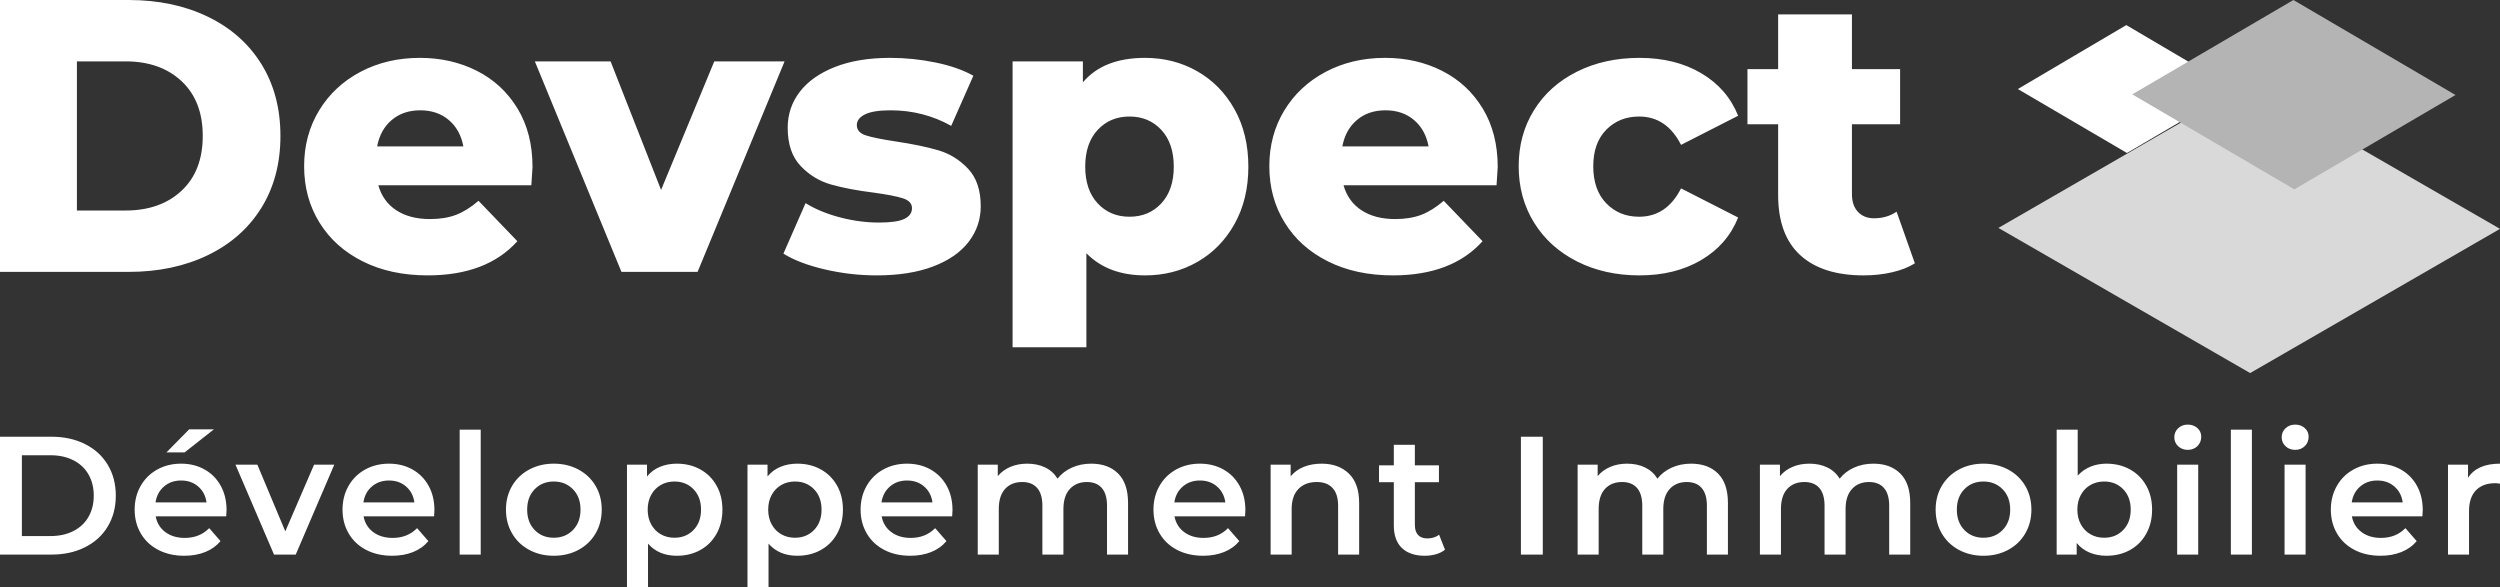
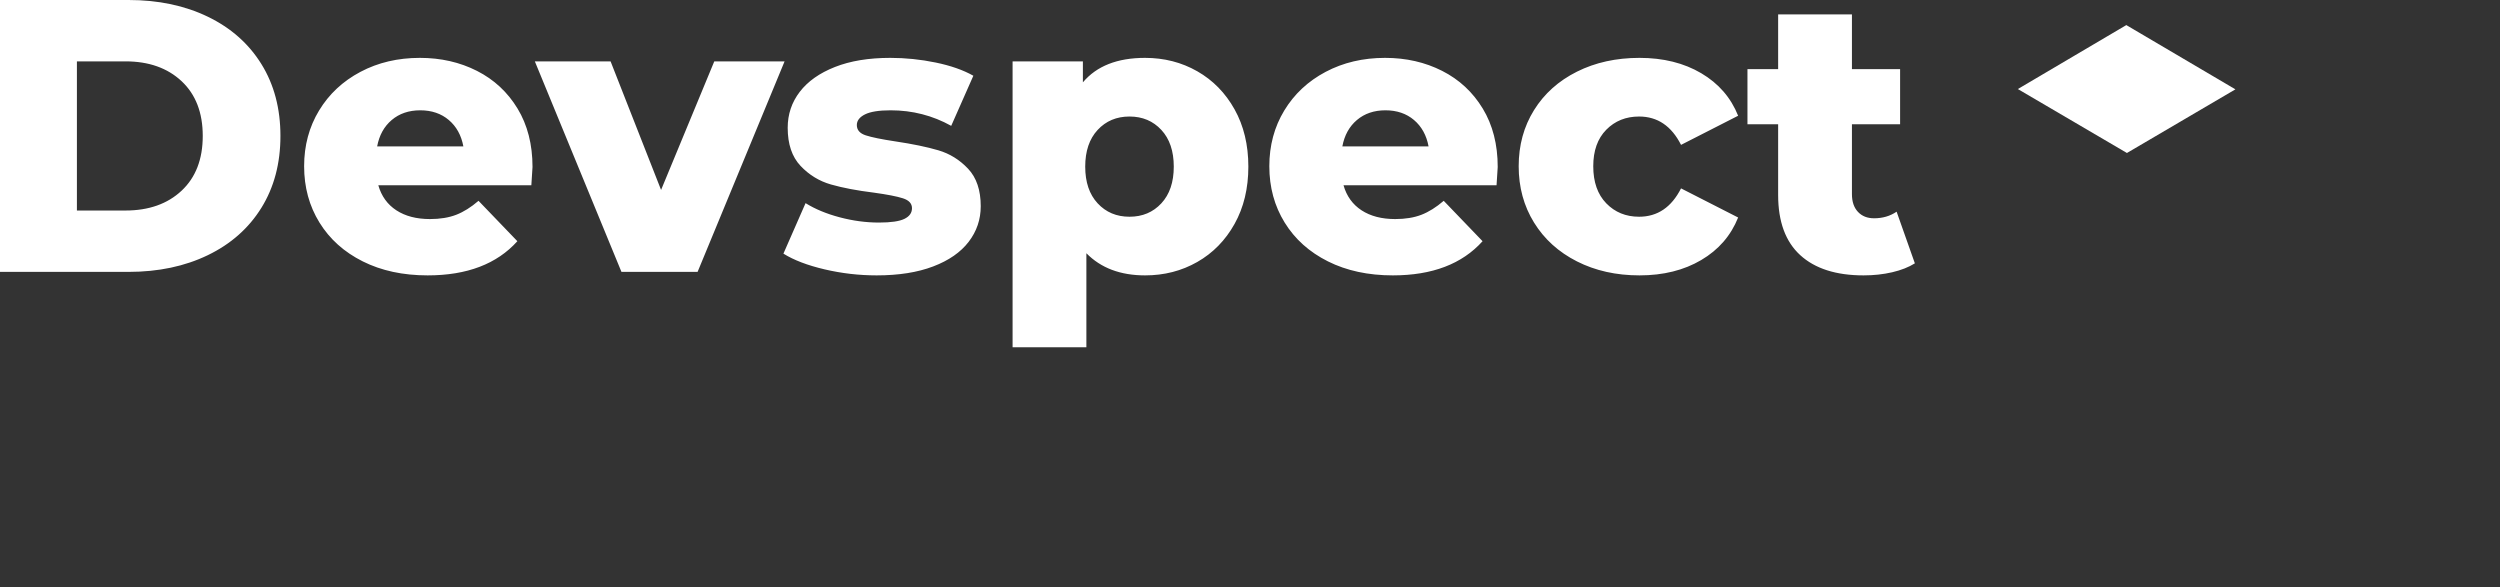
<svg xmlns="http://www.w3.org/2000/svg" viewBox="400.514 175.683 229.685 53.952" width="5000" height="1174.483" preserveAspectRatio="none">
  <rect x="400.514" y="175.683" width="229.685" height="53.952" fill="#333333" stroke="none" />
  <defs />
  <style>.a6izo4zJpcolor {fill:#FFFFFF;fill-opacity:1;}.a6izo4zJpstrokeColor-str {stroke:#D9D9D9;stroke-opacity:1;}.aD6z1nYkhcolor {fill:#FFFFFF;fill-opacity:1;}.aD6z1nYkhstrokeColor-str {stroke:#D9D9D9;stroke-opacity:1;}</style>
  <g opacity="1" transform="rotate(0 400.514 214.693)">
    <svg width="229.685" height="14.942" x="400.514" y="214.693" preserveAspectRatio="none" viewBox="3.76 -30.88 594.12 38.64">
      <g transform="matrix(1 0 0 1 0 0)" class="a6izo4zJpcolor">
-         <path id="id-6izo4zJp24" d="M3.76 0L3.76-28L16-28Q20.48-28 23.96-26.26Q27.44-24.52 29.36-21.34Q31.28-18.16 31.28-14L31.28-14Q31.28-9.84 29.36-6.66Q27.44-3.48 23.96-1.74Q20.48 0 16 0L16 0L3.76 0ZM8.96-4.40L15.76-4.40Q18.84-4.40 21.18-5.58Q23.52-6.76 24.78-8.94Q26.04-11.12 26.04-14L26.04-14Q26.04-16.88 24.78-19.06Q23.52-21.24 21.18-22.42Q18.84-23.60 15.76-23.60L15.76-23.60L8.96-23.60L8.96-4.40Z M57.60-10.56Q57.60-10.04 57.52-9.08L57.52-9.08L40.76-9.08Q41.20-6.72 43.06-5.34Q44.92-3.96 47.68-3.96L47.68-3.96Q51.20-3.96 53.48-6.28L53.48-6.28L56.16-3.20Q54.72-1.48 52.52-0.60Q50.32 0.28 47.56 0.28L47.56 0.28Q44.04 0.28 41.36-1.12Q38.68-2.52 37.22-5.02Q35.76-7.52 35.76-10.68L35.76-10.68Q35.76-13.80 37.18-16.30Q38.60-18.80 41.12-20.20Q43.64-21.60 46.80-21.60L46.80-21.60Q49.92-21.60 52.38-20.22Q54.84-18.84 56.22-16.34Q57.60-13.84 57.60-10.56L57.60-10.56ZM46.80-17.60Q44.40-17.60 42.74-16.18Q41.08-14.76 40.72-12.40L40.72-12.40L52.84-12.40Q52.52-14.72 50.88-16.16Q49.24-17.60 46.80-17.60L46.80-17.60ZM43.32-24.28L48.72-29.76L54.60-29.76L47.64-24.28L43.32-24.28Z M78.40-21.36L83.20-21.36L74.04 0L68.88 0L59.72-21.36L64.92-21.36L71.56-5.52L78.40-21.36Z M107.00-10.56Q107.00-10.04 106.92-9.08L106.92-9.08L90.16-9.08Q90.60-6.72 92.46-5.34Q94.32-3.96 97.08-3.96L97.08-3.96Q100.60-3.96 102.88-6.28L102.88-6.28L105.56-3.20Q104.12-1.48 101.92-0.60Q99.72 0.28 96.96 0.28L96.96 0.28Q93.44 0.28 90.76-1.12Q88.08-2.52 86.62-5.02Q85.16-7.52 85.16-10.68L85.16-10.68Q85.16-13.80 86.58-16.30Q88.00-18.80 90.52-20.20Q93.04-21.60 96.20-21.60L96.20-21.60Q99.32-21.60 101.78-20.22Q104.24-18.84 105.62-16.34Q107.00-13.84 107.00-10.56L107.00-10.56ZM96.20-17.60Q93.80-17.60 92.14-16.18Q90.48-14.76 90.12-12.40L90.12-12.40L102.24-12.40Q101.92-14.72 100.28-16.16Q98.64-17.60 96.20-17.60L96.20-17.60Z M113.00 0L113.00-29.68L118.00-29.68L118.00 0L113.00 0Z M135.36 0.28Q132.12 0.28 129.52-1.12Q126.92-2.52 125.46-5.02Q124.00-7.52 124.00-10.68L124.00-10.68Q124.00-13.84 125.46-16.32Q126.92-18.80 129.52-20.20Q132.12-21.60 135.36-21.60L135.36-21.60Q138.64-21.60 141.24-20.20Q143.84-18.80 145.30-16.32Q146.76-13.84 146.76-10.68L146.76-10.68Q146.76-7.52 145.30-5.02Q143.84-2.52 141.24-1.12Q138.64 0.28 135.36 0.28L135.36 0.28ZM135.36-4Q138.12-4 139.92-5.84Q141.72-7.68 141.72-10.68L141.72-10.68Q141.72-13.68 139.92-15.52Q138.12-17.36 135.36-17.36L135.36-17.36Q132.60-17.36 130.82-15.52Q129.04-13.68 129.04-10.68L129.04-10.68Q129.04-7.68 130.82-5.84Q132.60-4 135.36-4L135.36-4Z M164.60-21.60Q167.72-21.60 170.18-20.24Q172.64-18.88 174.04-16.40Q175.44-13.92 175.44-10.68L175.44-10.68Q175.44-7.44 174.04-4.94Q172.64-2.44 170.18-1.08Q167.72 0.28 164.60 0.28L164.60 0.28Q160.28 0.28 157.76-2.60L157.76-2.60L157.76 7.76L152.76 7.76L152.76-21.36L157.52-21.36L157.52-18.56Q158.76-20.08 160.58-20.84Q162.40-21.60 164.60-21.60L164.60-21.60ZM164.04-4Q166.80-4 168.58-5.84Q170.36-7.68 170.36-10.68L170.36-10.68Q170.36-13.68 168.58-15.52Q166.80-17.36 164.04-17.36L164.04-17.36Q162.24-17.36 160.80-16.54Q159.36-15.72 158.52-14.20Q157.68-12.68 157.68-10.68L157.68-10.68Q157.68-8.68 158.52-7.16Q159.36-5.64 160.80-4.82Q162.24-4 164.04-4L164.04-4Z M193.24-21.60Q196.36-21.60 198.82-20.24Q201.28-18.88 202.68-16.40Q204.08-13.92 204.08-10.68L204.08-10.68Q204.08-7.44 202.68-4.94Q201.28-2.44 198.82-1.08Q196.36 0.28 193.24 0.28L193.24 0.28Q188.92 0.28 186.40-2.60L186.40-2.60L186.40 7.76L181.40 7.76L181.40-21.36L186.16-21.36L186.16-18.56Q187.40-20.08 189.22-20.84Q191.04-21.60 193.24-21.60L193.24-21.60ZM192.68-4Q195.44-4 197.22-5.84Q199-7.68 199-10.68L199-10.68Q199-13.68 197.22-15.52Q195.44-17.36 192.68-17.36L192.68-17.36Q190.88-17.36 189.44-16.54Q188-15.72 187.16-14.20Q186.32-12.68 186.32-10.68L186.32-10.68Q186.32-8.68 187.16-7.16Q188-5.64 189.44-4.82Q190.88-4 192.68-4L192.68-4Z M230.12-10.56Q230.12-10.04 230.04-9.08L230.04-9.08L213.28-9.08Q213.72-6.72 215.58-5.34Q217.44-3.96 220.20-3.96L220.20-3.96Q223.72-3.96 226-6.28L226-6.28L228.68-3.20Q227.24-1.48 225.04-0.60Q222.84 0.28 220.08 0.28L220.08 0.28Q216.56 0.28 213.88-1.12Q211.20-2.52 209.74-5.02Q208.28-7.52 208.28-10.68L208.28-10.68Q208.28-13.80 209.70-16.30Q211.12-18.80 213.64-20.20Q216.16-21.60 219.32-21.60L219.32-21.60Q222.44-21.60 224.90-20.22Q227.36-18.84 228.74-16.34Q230.12-13.84 230.12-10.56L230.12-10.56ZM219.32-17.60Q216.92-17.60 215.26-16.18Q213.60-14.76 213.24-12.40L213.24-12.40L225.36-12.40Q225.04-14.72 223.40-16.16Q221.76-17.60 219.32-17.60L219.32-17.60Z M263.08-21.60Q267.12-21.60 269.48-19.26Q271.84-16.92 271.84-12.24L271.84-12.24L271.84 0L266.84 0L266.84-11.60Q266.84-14.40 265.60-15.82Q264.36-17.24 262.04-17.24L262.04-17.24Q259.52-17.24 258-15.58Q256.48-13.92 256.48-10.84L256.48-10.84L256.48 0L251.48 0L251.48-11.60Q251.48-14.40 250.24-15.82Q249.00-17.24 246.68-17.24L246.68-17.24Q244.12-17.24 242.62-15.60Q241.12-13.96 241.12-10.84L241.12-10.84L241.12 0L236.12 0L236.12-21.36L240.88-21.36L240.88-18.64Q242.08-20.08 243.88-20.84Q245.68-21.60 247.88-21.60L247.88-21.60Q250.28-21.60 252.14-20.70Q254.00-19.80 255.08-18.04L255.08-18.04Q256.40-19.72 258.48-20.66Q260.56-21.60 263.08-21.60L263.08-21.60Z M299.72-10.56Q299.72-10.04 299.64-9.08L299.64-9.08L282.88-9.08Q283.32-6.72 285.18-5.34Q287.04-3.96 289.80-3.96L289.80-3.96Q293.32-3.96 295.60-6.28L295.60-6.28L298.28-3.20Q296.84-1.48 294.64-0.60Q292.44 0.28 289.68 0.28L289.68 0.28Q286.16 0.28 283.48-1.12Q280.80-2.52 279.34-5.02Q277.88-7.52 277.88-10.68L277.88-10.68Q277.88-13.80 279.30-16.30Q280.72-18.80 283.24-20.20Q285.76-21.60 288.92-21.60L288.92-21.60Q292.04-21.60 294.50-20.22Q296.96-18.84 298.34-16.34Q299.72-13.84 299.72-10.56L299.72-10.56ZM288.92-17.60Q286.52-17.60 284.86-16.18Q283.20-14.76 282.84-12.40L282.84-12.40L294.96-12.40Q294.64-14.72 293.00-16.16Q291.36-17.60 288.92-17.60L288.92-17.60Z M317.84-21.60Q321.88-21.60 324.32-19.24Q326.76-16.88 326.76-12.24L326.76-12.24L326.76 0L321.76 0L321.76-11.60Q321.76-14.40 320.44-15.82Q319.12-17.24 316.68-17.24L316.68-17.24Q313.92-17.24 312.32-15.58Q310.72-13.92 310.72-10.80L310.72-10.80L310.72 0L305.72 0L305.72-21.36L310.48-21.36L310.48-18.60Q311.72-20.08 313.60-20.84Q315.48-21.60 317.84-21.60L317.84-21.60Z M345.76-4.72L347.16-1.16Q346.28-0.44 345.02-0.08Q343.76 0.28 342.36 0.28L342.36 0.28Q338.84 0.28 336.92-1.56Q335.00-3.40 335.00-6.92L335.00-6.92L335.00-17.20L331.48-17.20L331.48-21.20L335.00-21.20L335.00-26.08L340.00-26.08L340.00-21.20L345.72-21.20L345.72-17.20L340.00-17.20L340.00-7.04Q340.00-5.48 340.76-4.66Q341.52-3.84 342.96-3.84L342.96-3.84Q344.64-3.84 345.76-4.72L345.76-4.72Z M365.20 0L365.20-28L370.40-28L370.40 0L365.20 0Z M405.64-21.60Q409.68-21.60 412.04-19.26Q414.40-16.92 414.40-12.24L414.40-12.24L414.40 0L409.40 0L409.40-11.60Q409.40-14.40 408.16-15.82Q406.92-17.24 404.60-17.24L404.60-17.24Q402.08-17.24 400.56-15.58Q399.04-13.92 399.04-10.84L399.04-10.84L399.04 0L394.04 0L394.04-11.60Q394.04-14.40 392.80-15.82Q391.56-17.24 389.24-17.24L389.24-17.24Q386.68-17.24 385.18-15.60Q383.68-13.96 383.68-10.84L383.68-10.84L383.68 0L378.68 0L378.68-21.36L383.44-21.36L383.44-18.64Q384.64-20.08 386.44-20.84Q388.24-21.60 390.44-21.60L390.44-21.60Q392.84-21.60 394.70-20.70Q396.56-19.80 397.64-18.04L397.64-18.04Q398.96-19.72 401.04-20.66Q403.12-21.60 405.64-21.60L405.64-21.60Z M448.96-21.60Q453.00-21.60 455.36-19.26Q457.72-16.92 457.72-12.24L457.72-12.24L457.72 0L452.72 0L452.72-11.60Q452.72-14.40 451.48-15.82Q450.24-17.24 447.92-17.24L447.92-17.24Q445.40-17.24 443.88-15.58Q442.36-13.92 442.36-10.84L442.36-10.84L442.36 0L437.36 0L437.36-11.60Q437.36-14.40 436.12-15.82Q434.88-17.24 432.56-17.24L432.56-17.24Q430.00-17.24 428.50-15.60Q427.00-13.96 427.00-10.84L427.00-10.84L427.00 0L422.00 0L422.00-21.36L426.76-21.36L426.76-18.64Q427.96-20.08 429.76-20.84Q431.56-21.60 433.76-21.60L433.76-21.60Q436.16-21.60 438.02-20.70Q439.88-19.80 440.96-18.04L440.96-18.04Q442.28-19.72 444.36-20.66Q446.44-21.60 448.96-21.60L448.96-21.60Z M475.12 0.28Q471.88 0.28 469.28-1.12Q466.68-2.52 465.22-5.02Q463.76-7.52 463.76-10.68L463.76-10.68Q463.76-13.84 465.22-16.32Q466.68-18.80 469.28-20.20Q471.88-21.60 475.12-21.60L475.12-21.60Q478.40-21.60 481.00-20.20Q483.60-18.80 485.06-16.32Q486.52-13.84 486.52-10.68L486.52-10.68Q486.52-7.52 485.06-5.02Q483.60-2.52 481.00-1.12Q478.40 0.28 475.12 0.28L475.12 0.28ZM475.12-4Q477.88-4 479.68-5.84Q481.48-7.68 481.48-10.68L481.48-10.68Q481.48-13.68 479.68-15.52Q477.88-17.36 475.12-17.36L475.12-17.36Q472.36-17.36 470.58-15.52Q468.80-13.68 468.80-10.68L468.80-10.68Q468.80-7.68 470.58-5.84Q472.36-4 475.12-4L475.12-4Z M504.36-21.60Q507.48-21.60 509.94-20.24Q512.40-18.88 513.80-16.40Q515.20-13.92 515.20-10.68L515.20-10.68Q515.20-7.44 513.80-4.94Q512.40-2.44 509.94-1.08Q507.48 0.28 504.36 0.28L504.36 0.28Q502.16 0.28 500.34-0.48Q498.52-1.24 497.28-2.76L497.28-2.76L497.28 0L492.52 0L492.52-29.68L497.52-29.68L497.52-18.76Q498.80-20.16 500.54-20.88Q502.28-21.60 504.36-21.60L504.36-21.60ZM503.80-4Q506.56-4 508.34-5.84Q510.12-7.68 510.12-10.68L510.12-10.68Q510.12-13.68 508.34-15.52Q506.56-17.36 503.80-17.36L503.80-17.36Q502.00-17.36 500.56-16.54Q499.12-15.72 498.28-14.20Q497.44-12.68 497.44-10.68L497.44-10.68Q497.44-8.68 498.28-7.16Q499.12-5.64 500.56-4.82Q502.00-4 503.80-4L503.80-4Z M521.16 0L521.16-21.36L526.16-21.36L526.16 0L521.16 0ZM523.68-24.88Q522.32-24.88 521.40-25.74Q520.48-26.60 520.48-27.88L520.48-27.88Q520.48-29.16 521.40-30.02Q522.32-30.88 523.68-30.88L523.68-30.88Q525.04-30.88 525.96-30.06Q526.88-29.24 526.88-28L526.88-28Q526.88-26.68 525.98-25.78Q525.08-24.88 523.68-24.88L523.68-24.88Z M533.92 0L533.92-29.68L538.92-29.68L538.92 0L533.92 0Z M546.68 0L546.68-21.36L551.68-21.36L551.68 0L546.68 0ZM549.20-24.88Q547.84-24.88 546.92-25.74Q546.00-26.60 546.00-27.88L546.00-27.88Q546.00-29.16 546.92-30.02Q547.84-30.88 549.20-30.88L549.20-30.88Q550.56-30.88 551.48-30.06Q552.40-29.24 552.40-28L552.40-28Q552.40-26.68 551.50-25.78Q550.60-24.88 549.20-24.88L549.20-24.88Z M579.52-10.56Q579.52-10.04 579.44-9.08L579.44-9.08L562.68-9.08Q563.12-6.72 564.98-5.34Q566.84-3.96 569.60-3.96L569.60-3.96Q573.12-3.96 575.40-6.28L575.40-6.28L578.08-3.20Q576.64-1.48 574.44-0.60Q572.24 0.28 569.48 0.28L569.48 0.28Q565.96 0.28 563.28-1.12Q560.60-2.52 559.14-5.02Q557.68-7.52 557.68-10.68L557.68-10.68Q557.68-13.80 559.10-16.30Q560.52-18.80 563.04-20.20Q565.56-21.60 568.72-21.60L568.72-21.60Q571.84-21.60 574.30-20.22Q576.76-18.84 578.14-16.34Q579.52-13.84 579.52-10.56L579.52-10.56ZM568.72-17.60Q566.32-17.60 564.66-16.18Q563.00-14.76 562.64-12.40L562.64-12.40L574.76-12.40Q574.44-14.72 572.80-16.16Q571.16-17.60 568.72-17.60L568.72-17.60Z M590.28-18.24Q592.44-21.60 597.88-21.60L597.88-21.60L597.88-16.84Q597.24-16.96 596.72-16.96L596.72-16.96Q593.80-16.96 592.16-15.26Q590.52-13.56 590.52-10.36L590.52-10.36L590.52 0L585.52 0L585.52-21.36L590.28-21.36L590.28-18.24Z" />
-       </g>
+         </g>
    </svg>
  </g>
  <g opacity="1" transform="rotate(0 400.514 175.683)">
    <svg width="175.926" height="31.902" x="400.514" y="175.683" preserveAspectRatio="none" viewBox="2.8 -28 197.2 35.76">
      <g transform="matrix(1 0 0 1 0 0)" class="aD6z1nYkhcolor">
        <path id="id-D6z1nYkh8" d="M2.80 0L2.80-28L16.04-28Q20.64-28 24.20-26.28Q27.76-24.56 29.72-21.40Q31.68-18.24 31.68-14L31.68-14Q31.68-9.76 29.72-6.60Q27.76-3.44 24.20-1.72Q20.64 0 16.04 0L16.04 0L2.80 0ZM10.72-6.32L15.72-6.32Q19.32-6.32 21.50-8.36Q23.68-10.40 23.68-14L23.68-14Q23.68-17.60 21.50-19.64Q19.32-21.68 15.72-21.68L15.72-21.68L10.72-21.68L10.72-6.32Z M57.64-10.80Q57.64-10.72 57.52-8.92L57.52-8.92L41.76-8.92Q42.24-7.24 43.62-6.34Q45-5.44 47.08-5.44L47.08-5.44Q48.64-5.44 49.78-5.88Q50.92-6.32 52.08-7.32L52.08-7.32L56.08-3.16Q52.92 0.36 46.84 0.36L46.84 0.36Q43.04 0.36 40.16-1.08Q37.28-2.52 35.70-5.08Q34.12-7.64 34.12-10.88L34.12-10.88Q34.12-14.08 35.66-16.62Q37.20-19.16 39.92-20.60Q42.64-22.04 46.04-22.04L46.04-22.04Q49.28-22.04 51.92-20.70Q54.56-19.36 56.10-16.82Q57.64-14.28 57.64-10.80L57.64-10.80ZM46.08-16.64Q44.32-16.64 43.14-15.64Q41.96-14.64 41.64-12.92L41.64-12.92L50.52-12.92Q50.20-14.64 49.02-15.64Q47.84-16.64 46.08-16.64L46.08-16.64Z M76.36-21.68L83.60-21.68L74.64 0L66.80 0L57.88-21.68L65.68-21.68L70.88-8.44L76.36-21.68Z M93.08 0.36Q90.36 0.36 87.72-0.26Q85.08-0.88 83.48-1.88L83.48-1.88L85.76-7.08Q87.24-6.16 89.28-5.62Q91.32-5.08 93.32-5.08L93.32-5.08Q95.16-5.08 95.94-5.46Q96.72-5.84 96.72-6.56L96.72-6.56Q96.72-7.28 95.78-7.58Q94.84-7.88 92.80-8.16L92.80-8.16Q90.20-8.48 88.38-9Q86.56-9.52 85.24-10.92Q83.92-12.32 83.92-14.84L83.92-14.84Q83.92-16.92 85.16-18.54Q86.40-20.16 88.78-21.10Q91.16-22.04 94.48-22.04L94.48-22.04Q96.84-22.04 99.16-21.56Q101.48-21.08 103.04-20.20L103.04-20.20L100.76-15.04Q97.88-16.64 94.52-16.64L94.52-16.64Q92.72-16.64 91.88-16.22Q91.04-15.80 91.04-15.12L91.04-15.12Q91.04-14.36 91.96-14.06Q92.88-13.76 95-13.44L95-13.44Q97.68-13.04 99.44-12.52Q101.20-12 102.50-10.62Q103.80-9.24 103.80-6.76L103.80-6.76Q103.80-4.72 102.56-3.10Q101.32-1.48 98.90-0.56Q96.48 0.36 93.08 0.36L93.08 0.36Z M120.72-22.04Q123.68-22.04 126.10-20.66Q128.52-19.28 129.94-16.74Q131.36-14.20 131.36-10.84L131.36-10.84Q131.36-7.48 129.94-4.94Q128.52-2.40 126.10-1.02Q123.68 0.36 120.72 0.36L120.72 0.36Q116.92 0.36 114.68-1.92L114.68-1.92L114.68 7.76L107.08 7.76L107.08-21.68L114.32-21.68L114.32-19.52Q116.44-22.04 120.72-22.04L120.72-22.04ZM119.12-5.68Q121.12-5.68 122.40-7.06Q123.68-8.44 123.68-10.84L123.68-10.84Q123.68-13.24 122.40-14.62Q121.12-16 119.12-16L119.12-16Q117.12-16 115.84-14.62Q114.56-13.24 114.56-10.84L114.56-10.84Q114.56-8.44 115.84-7.06Q117.12-5.68 119.12-5.68L119.12-5.68Z M157.04-10.80Q157.04-10.72 156.92-8.92L156.92-8.92L141.16-8.92Q141.64-7.24 143.02-6.34Q144.40-5.44 146.48-5.44L146.48-5.44Q148.04-5.44 149.18-5.88Q150.32-6.32 151.48-7.32L151.48-7.32L155.48-3.16Q152.32 0.36 146.24 0.36L146.24 0.36Q142.44 0.36 139.56-1.08Q136.68-2.52 135.10-5.08Q133.52-7.64 133.52-10.88L133.52-10.88Q133.52-14.08 135.06-16.62Q136.60-19.16 139.32-20.60Q142.04-22.04 145.44-22.04L145.44-22.04Q148.68-22.04 151.32-20.70Q153.96-19.36 155.50-16.82Q157.04-14.28 157.04-10.80L157.04-10.80ZM145.48-16.64Q143.72-16.64 142.54-15.64Q141.36-14.64 141.04-12.92L141.04-12.92L149.92-12.92Q149.60-14.64 148.42-15.64Q147.24-16.64 145.48-16.64L145.48-16.64Z M171.64 0.36Q168.04 0.36 165.20-1.08Q162.36-2.52 160.78-5.08Q159.20-7.64 159.20-10.88L159.20-10.88Q159.20-14.12 160.78-16.66Q162.36-19.20 165.20-20.62Q168.04-22.04 171.64-22.04L171.64-22.04Q175.32-22.04 178-20.46Q180.68-18.88 181.80-16.08L181.80-16.08L175.92-13.08Q174.44-16 171.60-16L171.60-16Q169.56-16 168.22-14.64Q166.88-13.28 166.88-10.88L166.88-10.88Q166.88-8.44 168.22-7.06Q169.56-5.68 171.60-5.68L171.60-5.68Q174.44-5.68 175.92-8.60L175.92-8.60L181.80-5.60Q180.68-2.80 178-1.22Q175.32 0.36 171.64 0.36L171.64 0.36Z M198.12-6.20L200.00-0.88Q199.04-0.28 197.66 0.04Q196.28 0.36 194.72 0.36L194.72 0.36Q190.48 0.36 188.20-1.72Q185.92-3.80 185.92-7.92L185.92-7.92L185.92-15.20L182.76-15.20L182.76-20.88L185.92-20.88L185.92-26.52L193.52-26.52L193.52-20.88L198.48-20.88L198.48-15.20L193.52-15.20L193.52-8Q193.52-6.84 194.14-6.18Q194.76-5.52 195.80-5.52L195.80-5.52Q197.12-5.52 198.12-6.20L198.12-6.20Z" />
      </g>
    </svg>
  </g>
  <g opacity="1" transform="rotate(0 584.115 175.683)">
    <svg width="46.084" height="34.275" x="584.115" y="175.683" preserveAspectRatio="none" viewBox="20 40.5 160 119">
      <g transform="matrix(1 0 0 1 0 0)">
        <g>
          <path d="M61 89.3L26.2 68.9l34.6-20.4L95.6 69 61 89.3z" data-color="1" style="fill:#FFFFFF;fill-opacity:1;" />
-           <path d="M100.3 159.5L20 113.2l79.7-46 80.3 46.3-79.7 46z" data-color="2" style="fill:#D9D9D9;fill-opacity:1;" />
-           <path d="M114.4 100.9L62.7 70.6l51.4-30.1 51.7 30.3-51.4 30.1z" data-color="3" style="fill:#B4B4B4;fill-opacity:1;" />
+           <path d="M100.3 159.5L20 113.2z" data-color="2" style="fill:#D9D9D9;fill-opacity:1;" />
        </g>
      </g>
    </svg>
  </g>
</svg>